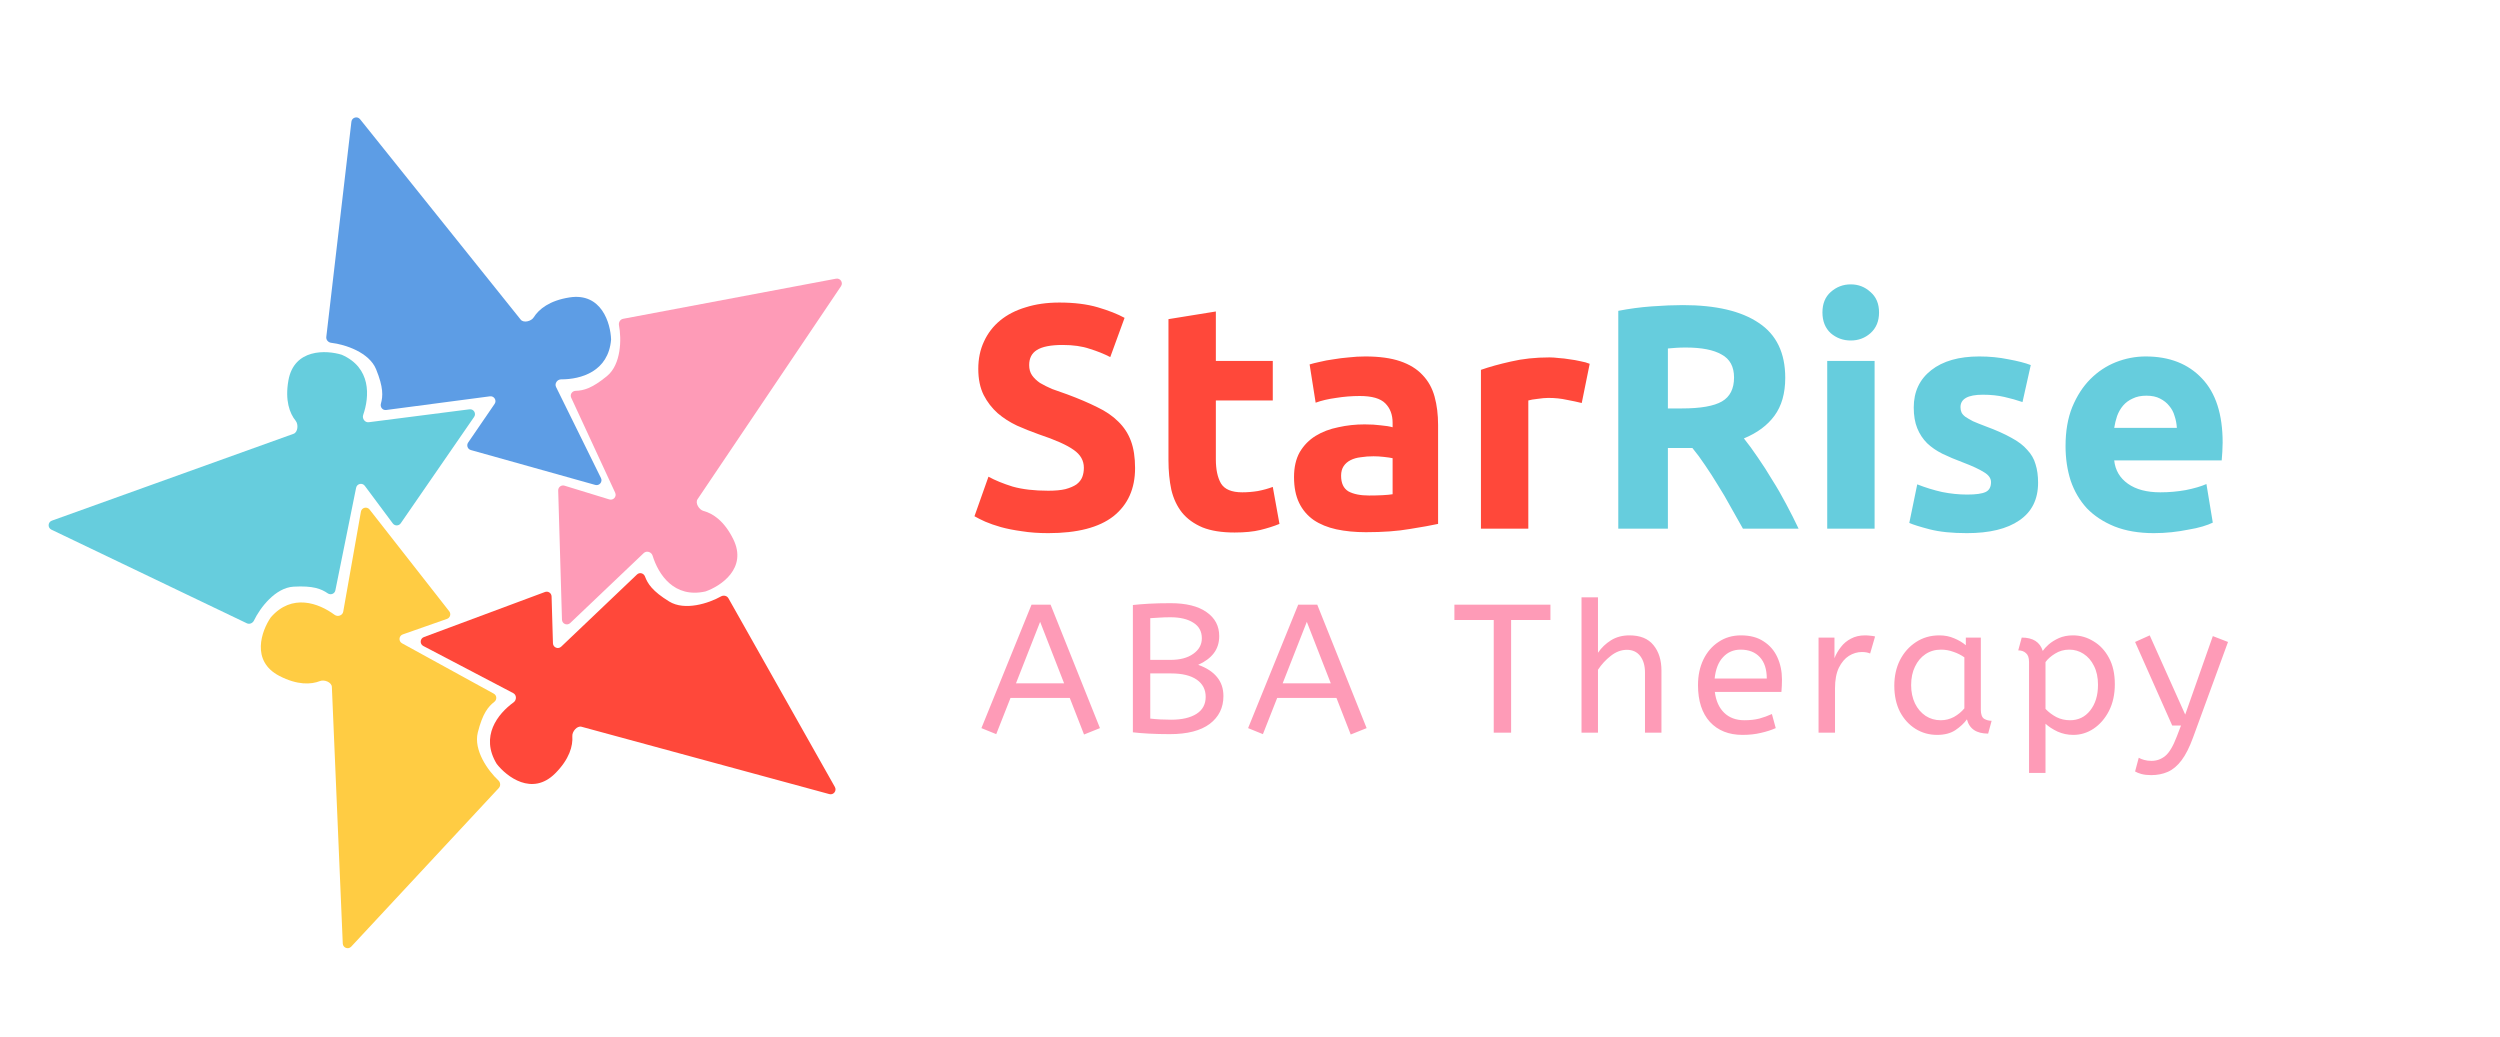
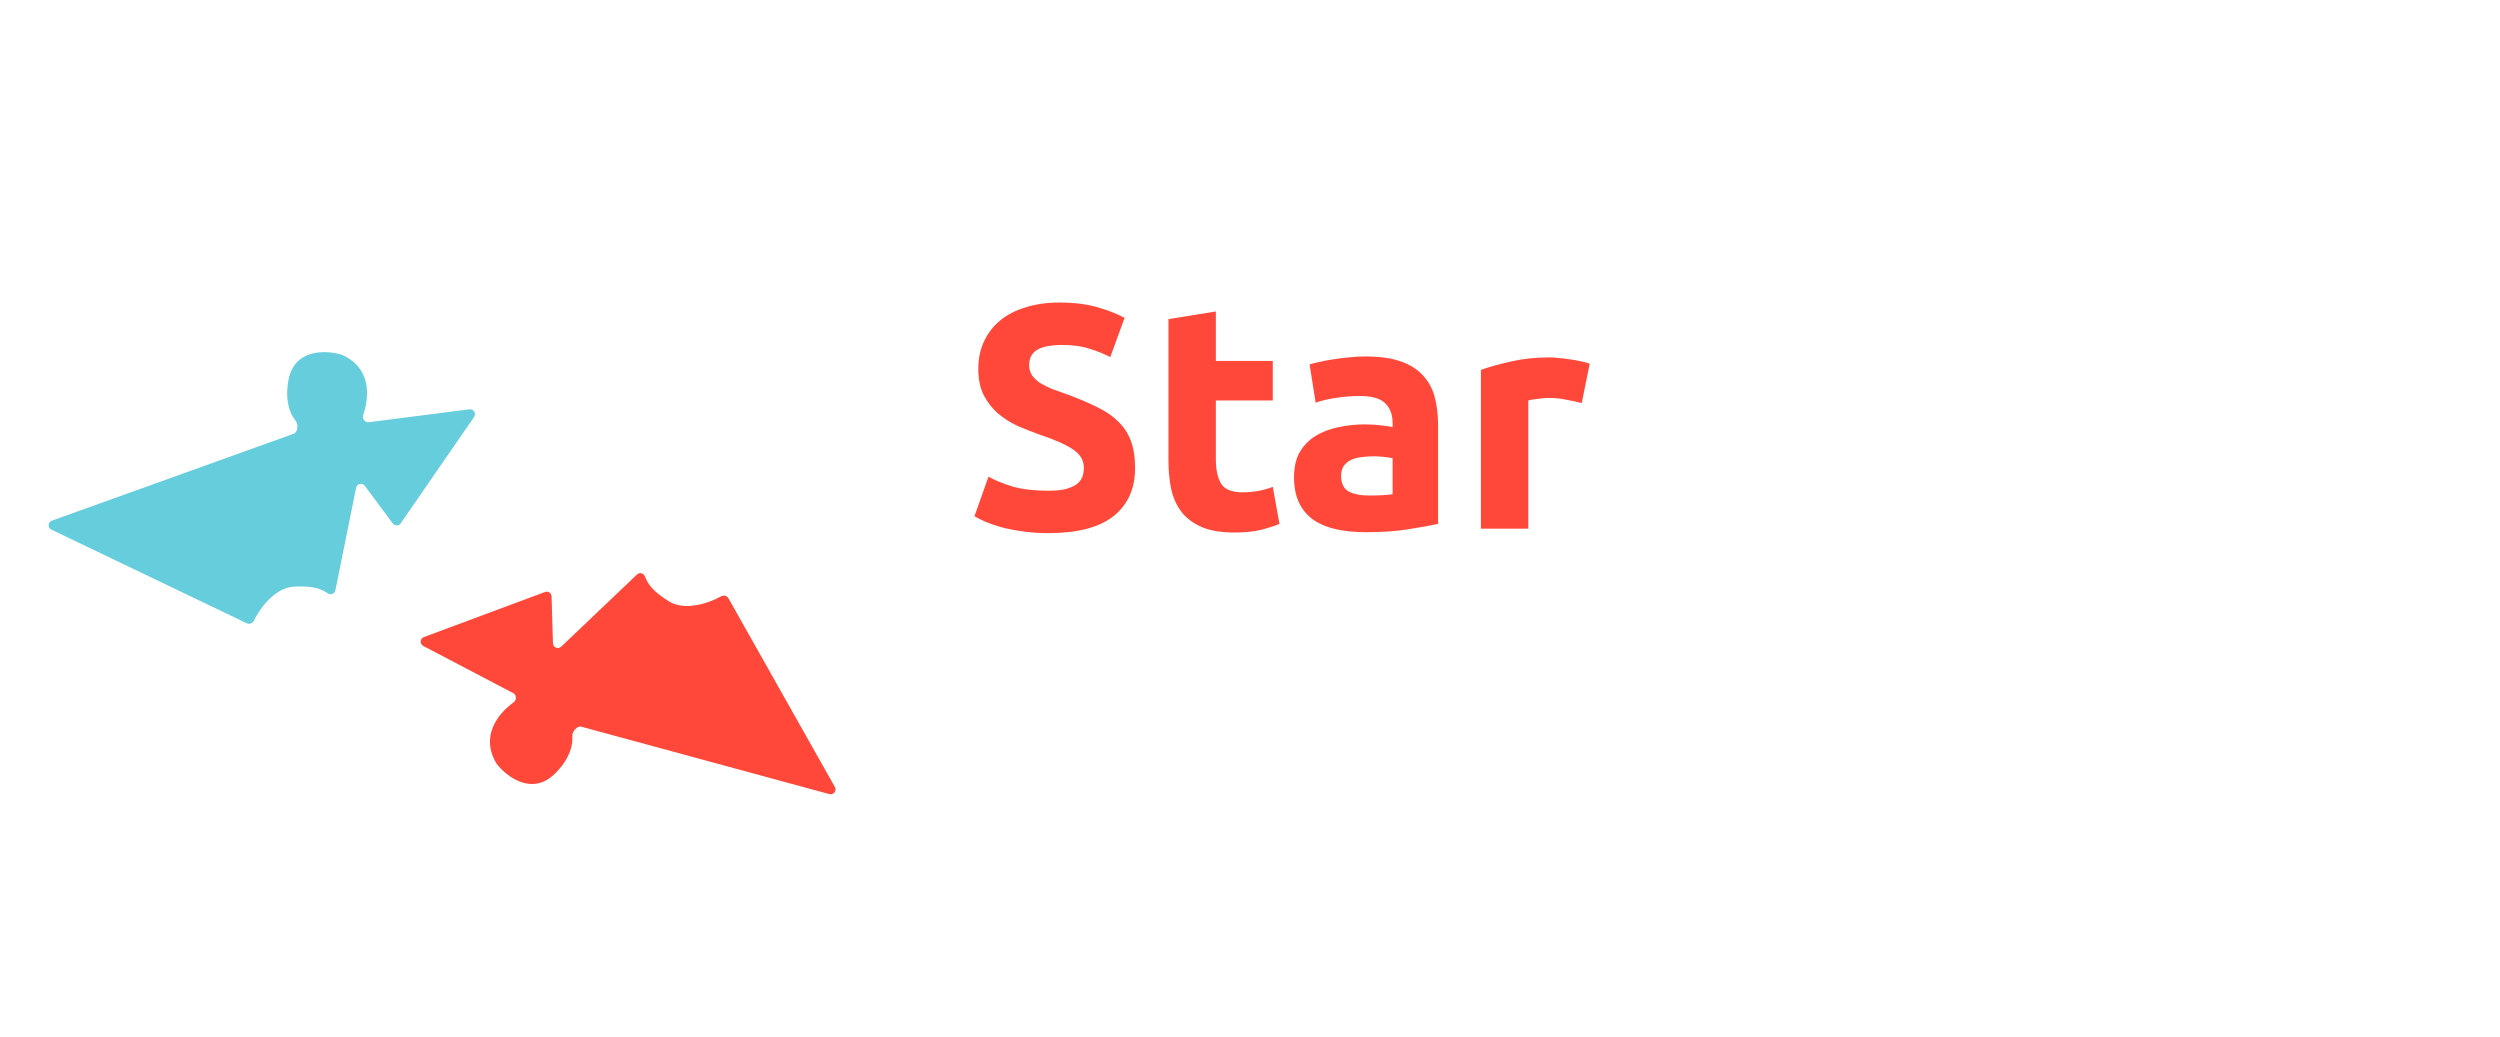
<svg xmlns="http://www.w3.org/2000/svg" width="205" height="85" viewBox="0 0 205 85" fill="none">
  <path d="M46.018 53.027L52.234 47.108C52.446 46.906 52.785 46.997 52.888 47.271C53.11 47.867 53.496 48.474 54.871 49.322C56.145 50.108 58.111 49.477 59.122 48.906C59.333 48.787 59.611 48.847 59.73 49.057L68.461 64.534C68.635 64.844 68.35 65.21 68.007 65.117L47.683 59.593C47.317 59.494 46.905 59.99 46.931 60.368C46.986 61.161 46.698 62.246 45.524 63.42C43.639 65.305 41.545 63.687 40.733 62.642C39.352 60.383 40.817 58.531 42.116 57.592C42.376 57.403 42.371 56.986 42.086 56.836L34.712 52.971C34.406 52.81 34.434 52.362 34.758 52.241L44.69 48.543C44.946 48.447 45.221 48.632 45.229 48.906L45.342 52.749C45.352 53.095 45.767 53.265 46.018 53.027Z" fill="#FF483A" />
-   <path d="M32.967 52.75L40.491 56.88C40.748 57.021 40.764 57.372 40.533 57.553C40.033 57.945 39.572 58.497 39.18 60.064C38.817 61.517 40.014 63.199 40.864 63.99C41.041 64.154 41.069 64.438 40.904 64.615L28.8 77.624C28.558 77.884 28.122 77.724 28.107 77.369L27.213 56.326C27.197 55.947 26.599 55.705 26.247 55.844C25.508 56.137 24.387 56.191 22.912 55.428C20.544 54.203 21.453 51.717 22.203 50.627C23.936 48.626 26.145 49.461 27.434 50.414C27.693 50.605 28.089 50.474 28.145 50.157L29.595 41.958C29.655 41.617 30.09 41.509 30.304 41.781L36.837 50.125C37.006 50.341 36.913 50.659 36.655 50.749L33.027 52.022C32.7 52.136 32.663 52.583 32.967 52.75Z" fill="#FFCC43" />
  <path d="M29.201 39.997L27.5 48.41C27.442 48.697 27.112 48.817 26.871 48.651C26.347 48.29 25.682 48.015 24.07 48.107C22.576 48.194 21.326 49.837 20.825 50.884C20.72 51.103 20.458 51.214 20.24 51.109L4.215 43.431C3.895 43.277 3.918 42.814 4.252 42.694L24.073 35.571C24.43 35.442 24.483 34.8 24.245 34.505C23.745 33.886 23.36 32.833 23.649 31.197C24.113 28.572 26.757 28.698 28.021 29.089C30.447 30.148 30.308 32.506 29.782 34.02C29.677 34.324 29.921 34.663 30.24 34.622L38.498 33.563C38.841 33.519 39.075 33.902 38.878 34.187L32.86 42.91C32.704 43.136 32.373 43.142 32.21 42.922L29.914 39.838C29.708 39.56 29.27 39.658 29.201 39.997Z" fill="#66CDDD" />
-   <path d="M40.176 32.498L31.666 33.62C31.376 33.659 31.156 33.386 31.234 33.103C31.405 32.491 31.45 31.773 30.839 30.278C30.272 28.892 28.312 28.244 27.159 28.11C26.918 28.082 26.728 27.87 26.756 27.63L28.815 9.98C28.857 9.627 29.303 9.499 29.525 9.776L42.698 26.21C42.934 26.506 43.56 26.348 43.761 26.027C44.184 25.353 45.055 24.646 46.697 24.389C49.33 23.975 50.069 26.517 50.109 27.84C49.896 30.478 47.621 31.112 46.018 31.107C45.696 31.105 45.455 31.446 45.597 31.735L49.28 39.202C49.433 39.512 49.146 39.857 48.813 39.764L38.609 36.904C38.345 36.83 38.232 36.519 38.386 36.293L40.558 33.12C40.754 32.835 40.519 32.453 40.176 32.498Z" fill="#5D9DE5" />
-   <path d="M50.445 40.403L46.839 32.614C46.715 32.348 46.911 32.056 47.204 32.048C47.84 32.028 48.538 31.858 49.783 30.829C50.937 29.875 50.972 27.811 50.756 26.67C50.712 26.432 50.857 26.187 51.095 26.142L68.557 22.851C68.906 22.785 69.161 23.173 68.963 23.468L57.198 40.938C56.986 41.252 57.324 41.802 57.691 41.898C58.459 42.101 59.394 42.722 60.128 44.212C61.307 46.603 59.101 48.066 57.851 48.498C55.268 49.08 53.985 47.097 53.513 45.566C53.418 45.258 53.022 45.129 52.788 45.351L46.757 51.09C46.507 51.329 46.092 51.158 46.082 50.812L45.772 40.219C45.764 39.945 46.028 39.745 46.289 39.825L49.965 40.953C50.295 41.055 50.59 40.717 50.445 40.403Z" fill="#FE9BB7" />
  <path d="M85.956 40.24C86.53 40.24 86.999 40.196 87.365 40.109C87.747 40.004 88.051 39.874 88.277 39.717C88.503 39.542 88.66 39.342 88.747 39.115C88.834 38.888 88.877 38.636 88.877 38.357C88.877 37.764 88.599 37.276 88.043 36.892C87.486 36.491 86.53 36.064 85.174 35.611C84.583 35.401 83.992 35.166 83.401 34.904C82.81 34.625 82.279 34.285 81.81 33.884C81.341 33.466 80.958 32.969 80.662 32.394C80.367 31.801 80.219 31.086 80.219 30.249C80.219 29.412 80.376 28.662 80.689 28C81.001 27.32 81.445 26.744 82.019 26.274C82.592 25.803 83.288 25.445 84.105 25.201C84.922 24.94 85.843 24.809 86.869 24.809C88.086 24.809 89.138 24.94 90.024 25.201C90.911 25.463 91.641 25.75 92.215 26.064L91.041 29.281C90.537 29.02 89.972 28.793 89.346 28.601C88.738 28.392 87.999 28.287 87.13 28.287C86.156 28.287 85.452 28.427 85.017 28.706C84.6 28.967 84.392 29.377 84.392 29.935C84.392 30.266 84.47 30.545 84.626 30.772C84.783 30.999 85 31.208 85.278 31.4C85.574 31.574 85.904 31.74 86.269 31.897C86.652 32.036 87.069 32.184 87.521 32.341C88.46 32.69 89.277 33.039 89.972 33.387C90.668 33.719 91.241 34.111 91.693 34.564C92.163 35.018 92.51 35.55 92.737 36.16C92.963 36.77 93.076 37.511 93.076 38.383C93.076 40.074 92.484 41.391 91.302 42.332C90.12 43.256 88.338 43.718 85.956 43.718C85.157 43.718 84.435 43.666 83.792 43.561C83.149 43.474 82.575 43.361 82.071 43.221C81.584 43.082 81.158 42.934 80.793 42.777C80.445 42.62 80.15 42.471 79.906 42.332L81.054 39.089C81.593 39.385 82.253 39.656 83.036 39.9C83.835 40.126 84.809 40.24 85.956 40.24ZM95.814 26.169L99.7 25.541V29.595H104.368V32.838H99.7V37.677C99.7 38.496 99.839 39.15 100.117 39.638C100.413 40.126 100.995 40.37 101.864 40.37C102.282 40.37 102.708 40.336 103.142 40.266C103.594 40.179 104.003 40.065 104.368 39.926L104.916 42.96C104.446 43.151 103.925 43.317 103.351 43.457C102.777 43.596 102.073 43.666 101.239 43.666C100.178 43.666 99.3 43.526 98.605 43.247C97.909 42.951 97.353 42.55 96.936 42.044C96.519 41.521 96.223 40.894 96.049 40.161C95.893 39.429 95.814 38.618 95.814 37.729V26.169ZM112.264 40.632C112.647 40.632 113.012 40.623 113.36 40.606C113.707 40.588 113.986 40.562 114.194 40.527V37.572C114.038 37.537 113.803 37.502 113.49 37.467C113.177 37.432 112.89 37.415 112.629 37.415C112.264 37.415 111.917 37.441 111.586 37.494C111.273 37.528 110.995 37.607 110.752 37.729C110.508 37.851 110.317 38.017 110.178 38.226C110.039 38.435 109.97 38.697 109.97 39.011C109.97 39.621 110.169 40.048 110.569 40.292C110.987 40.519 111.552 40.632 112.264 40.632ZM111.951 29.229C113.099 29.229 114.055 29.36 114.82 29.621C115.585 29.883 116.193 30.258 116.645 30.746C117.115 31.234 117.445 31.827 117.636 32.524C117.828 33.222 117.923 33.998 117.923 34.852V42.96C117.367 43.082 116.593 43.221 115.602 43.378C114.611 43.553 113.412 43.64 112.004 43.64C111.117 43.64 110.309 43.561 109.578 43.404C108.866 43.247 108.248 42.995 107.727 42.646C107.205 42.28 106.805 41.809 106.527 41.234C106.249 40.658 106.11 39.952 106.11 39.115C106.11 38.313 106.266 37.633 106.579 37.075C106.91 36.517 107.344 36.072 107.883 35.741C108.422 35.41 109.039 35.175 109.735 35.035C110.43 34.878 111.152 34.8 111.899 34.8C112.403 34.8 112.847 34.826 113.229 34.878C113.629 34.913 113.951 34.965 114.194 35.035V34.669C114.194 34.006 113.994 33.475 113.594 33.074C113.194 32.672 112.499 32.472 111.508 32.472C110.847 32.472 110.196 32.524 109.552 32.629C108.909 32.716 108.353 32.847 107.883 33.021L107.388 29.883C107.614 29.813 107.892 29.743 108.222 29.674C108.57 29.586 108.944 29.517 109.344 29.464C109.744 29.395 110.161 29.342 110.595 29.307C111.047 29.255 111.499 29.229 111.951 29.229ZM129.703 33.047C129.355 32.96 128.947 32.873 128.477 32.786C128.008 32.681 127.504 32.629 126.965 32.629C126.722 32.629 126.426 32.655 126.078 32.707C125.748 32.742 125.496 32.786 125.322 32.838V43.352H121.437V30.327C122.132 30.083 122.949 29.857 123.888 29.647C124.844 29.421 125.904 29.307 127.069 29.307C127.278 29.307 127.53 29.325 127.826 29.36C128.121 29.377 128.417 29.412 128.712 29.464C129.008 29.499 129.303 29.552 129.599 29.621C129.894 29.674 130.146 29.743 130.355 29.831L129.703 33.047Z" fill="#FF483A" />
-   <path d="M137.993 25.018C140.705 25.018 142.783 25.506 144.226 26.483C145.669 27.442 146.39 28.941 146.39 30.981C146.39 32.254 146.094 33.291 145.503 34.094C144.93 34.878 144.095 35.497 143 35.95C143.365 36.404 143.747 36.927 144.147 37.52C144.547 38.095 144.938 38.705 145.321 39.35C145.721 39.978 146.103 40.641 146.468 41.338C146.833 42.018 147.172 42.69 147.485 43.352H142.922C142.591 42.759 142.252 42.158 141.905 41.547C141.574 40.937 141.227 40.344 140.862 39.769C140.514 39.194 140.166 38.653 139.818 38.147C139.471 37.624 139.123 37.154 138.775 36.735H136.767V43.352H132.699V25.489C133.586 25.315 134.499 25.192 135.437 25.123C136.394 25.053 137.245 25.018 137.993 25.018ZM138.228 28.497C137.932 28.497 137.663 28.505 137.419 28.523C137.193 28.54 136.976 28.558 136.767 28.575V33.492H137.915C139.445 33.492 140.54 33.3 141.201 32.917C141.861 32.533 142.192 31.879 142.192 30.955C142.192 30.066 141.853 29.438 141.174 29.072C140.514 28.688 139.532 28.497 138.228 28.497ZM153.717 43.352H149.832V29.595H153.717V43.352ZM154.082 25.62C154.082 26.335 153.848 26.901 153.378 27.32C152.926 27.721 152.387 27.921 151.761 27.921C151.135 27.921 150.588 27.721 150.118 27.32C149.666 26.901 149.44 26.335 149.44 25.62C149.44 24.905 149.666 24.347 150.118 23.946C150.588 23.527 151.135 23.318 151.761 23.318C152.387 23.318 152.926 23.527 153.378 23.946C153.848 24.347 154.082 24.905 154.082 25.62ZM161.308 40.554C162.021 40.554 162.525 40.484 162.82 40.344C163.116 40.205 163.264 39.935 163.264 39.534C163.264 39.22 163.073 38.95 162.69 38.723C162.308 38.479 161.725 38.208 160.943 37.912C160.334 37.685 159.778 37.45 159.274 37.206C158.787 36.962 158.37 36.674 158.022 36.343C157.674 35.994 157.405 35.584 157.214 35.114C157.023 34.643 156.927 34.076 156.927 33.414C156.927 32.123 157.405 31.103 158.361 30.354C159.317 29.604 160.63 29.229 162.299 29.229C163.133 29.229 163.933 29.307 164.698 29.464C165.463 29.604 166.071 29.761 166.523 29.935L165.845 32.969C165.393 32.812 164.898 32.672 164.359 32.55C163.837 32.428 163.246 32.367 162.586 32.367C161.369 32.367 160.76 32.707 160.76 33.387C160.76 33.544 160.786 33.684 160.839 33.806C160.891 33.928 160.995 34.05 161.151 34.172C161.308 34.277 161.517 34.399 161.777 34.538C162.056 34.66 162.403 34.8 162.82 34.957C163.672 35.27 164.376 35.584 164.933 35.898C165.489 36.195 165.924 36.526 166.237 36.892C166.567 37.241 166.793 37.633 166.915 38.069C167.054 38.505 167.123 39.011 167.123 39.586C167.123 40.946 166.61 41.975 165.585 42.672C164.576 43.37 163.142 43.718 161.282 43.718C160.065 43.718 159.048 43.614 158.231 43.404C157.431 43.195 156.875 43.021 156.562 42.881L157.214 39.717C157.874 39.978 158.552 40.187 159.248 40.344C159.943 40.484 160.63 40.554 161.308 40.554ZM169.375 36.578C169.375 35.358 169.557 34.294 169.922 33.387C170.305 32.463 170.8 31.696 171.409 31.086C172.017 30.476 172.713 30.014 173.495 29.7C174.295 29.386 175.112 29.229 175.946 29.229C177.893 29.229 179.432 29.831 180.562 31.034C181.692 32.219 182.257 33.971 182.257 36.291C182.257 36.517 182.248 36.77 182.231 37.049C182.214 37.31 182.196 37.546 182.179 37.755H173.365C173.451 38.557 173.825 39.194 174.486 39.664C175.147 40.135 176.033 40.37 177.146 40.37C177.859 40.37 178.554 40.309 179.232 40.187C179.927 40.048 180.492 39.882 180.927 39.691L181.449 42.855C181.24 42.96 180.962 43.064 180.614 43.169C180.266 43.274 179.875 43.361 179.441 43.431C179.023 43.518 178.571 43.587 178.085 43.64C177.598 43.692 177.111 43.718 176.624 43.718C175.39 43.718 174.312 43.535 173.391 43.169C172.487 42.803 171.73 42.306 171.122 41.678C170.531 41.033 170.087 40.275 169.792 39.403C169.514 38.531 169.375 37.59 169.375 36.578ZM178.502 35.087C178.484 34.756 178.424 34.434 178.319 34.12C178.232 33.806 178.085 33.527 177.876 33.283C177.685 33.039 177.433 32.838 177.12 32.681C176.824 32.524 176.45 32.446 175.998 32.446C175.564 32.446 175.19 32.524 174.877 32.681C174.564 32.821 174.303 33.013 174.095 33.257C173.886 33.501 173.721 33.788 173.599 34.12C173.495 34.434 173.417 34.756 173.365 35.087H178.502Z" fill="#66CDDD" />
-   <path d="M88.891 60.23L87.721 57.23H82.861L81.691 60.2L80.476 59.706L84.586 49.581H86.146L90.196 59.706L88.891 60.23ZM83.311 56.031H87.256L85.291 50.99L83.311 56.031ZM95.926 60.2C95.316 60.2 94.736 60.185 94.186 60.156C93.646 60.126 93.216 60.09 92.896 60.05V49.611C93.246 49.571 93.681 49.535 94.201 49.505C94.721 49.475 95.316 49.461 95.986 49.461C97.266 49.461 98.251 49.706 98.941 50.196C99.631 50.675 99.976 51.331 99.976 52.16C99.976 52.711 99.826 53.181 99.526 53.571C99.236 53.95 98.811 54.266 98.251 54.516C98.931 54.755 99.446 55.09 99.796 55.52C100.146 55.941 100.321 56.461 100.321 57.081C100.321 58.031 99.946 58.791 99.196 59.361C98.446 59.92 97.356 60.2 95.926 60.2ZM94.321 54.111H95.971C96.761 54.111 97.386 53.946 97.846 53.615C98.316 53.285 98.551 52.861 98.551 52.34C98.551 51.781 98.321 51.355 97.861 51.066C97.401 50.766 96.771 50.615 95.971 50.615C95.641 50.615 95.341 50.626 95.071 50.645C94.801 50.656 94.551 50.67 94.321 50.691V54.111ZM96.031 59.016C96.921 59.016 97.616 58.855 98.116 58.535C98.616 58.215 98.866 57.751 98.866 57.141C98.866 56.541 98.621 56.071 98.131 55.73C97.641 55.391 96.941 55.221 96.031 55.221H94.321V58.925C94.851 58.986 95.421 59.016 96.031 59.016ZM110.759 60.23L109.589 57.23H104.729L103.559 60.2L102.344 59.706L106.454 49.581H108.014L112.064 59.706L110.759 60.23ZM105.179 56.031H109.124L107.159 50.99L105.179 56.031ZM122.486 60.081V50.84H119.261V49.581H127.136V50.84H123.911V60.081H122.486ZM129.684 60.081V48.98H131.034V53.526C131.314 53.115 131.669 52.776 132.099 52.505C132.529 52.236 133.034 52.1 133.614 52.1C134.494 52.1 135.149 52.365 135.579 52.895C136.019 53.425 136.239 54.126 136.239 54.995V60.081H134.889V55.145C134.889 54.586 134.759 54.136 134.499 53.795C134.239 53.456 133.874 53.285 133.404 53.285C132.944 53.285 132.504 53.45 132.084 53.781C131.674 54.1 131.324 54.48 131.034 54.92V60.081H129.684ZM142.881 60.261C141.761 60.261 140.871 59.906 140.211 59.196C139.561 58.475 139.236 57.471 139.236 56.181C139.236 55.401 139.381 54.706 139.671 54.096C139.971 53.475 140.386 52.99 140.916 52.641C141.446 52.281 142.061 52.1 142.761 52.1C143.511 52.1 144.131 52.266 144.621 52.596C145.121 52.916 145.496 53.35 145.746 53.901C145.996 54.45 146.121 55.056 146.121 55.715C146.121 56.066 146.106 56.406 146.076 56.736H140.616C140.706 57.465 140.961 58.035 141.381 58.446C141.801 58.855 142.356 59.06 143.046 59.06C143.496 59.06 143.901 59.016 144.261 58.925C144.621 58.825 144.966 58.7 145.296 58.55L145.611 59.706C145.251 59.865 144.846 59.995 144.396 60.096C143.946 60.206 143.441 60.261 142.881 60.261ZM140.601 55.641H144.876C144.876 54.88 144.686 54.295 144.306 53.886C143.926 53.475 143.401 53.27 142.731 53.27C142.151 53.27 141.671 53.475 141.291 53.886C140.911 54.285 140.681 54.87 140.601 55.641ZM149.121 60.081V52.281H150.426V53.975C150.556 53.645 150.731 53.34 150.951 53.06C151.171 52.77 151.446 52.541 151.776 52.37C152.106 52.191 152.491 52.1 152.931 52.1C153.081 52.1 153.231 52.111 153.381 52.13C153.531 52.141 153.656 52.16 153.756 52.191L153.351 53.586C153.161 53.505 152.936 53.465 152.676 53.465C152.306 53.465 151.951 53.571 151.611 53.781C151.281 53.99 151.006 54.316 150.786 54.755C150.576 55.196 150.471 55.755 150.471 56.435V60.081H149.121ZM158.843 60.261C158.193 60.261 157.603 60.096 157.073 59.766C156.543 59.435 156.118 58.971 155.798 58.37C155.488 57.761 155.333 57.045 155.333 56.225C155.333 55.446 155.488 54.745 155.798 54.126C156.118 53.505 156.553 53.016 157.103 52.656C157.663 52.285 158.303 52.1 159.023 52.1C159.473 52.1 159.878 52.181 160.238 52.34C160.608 52.49 160.928 52.681 161.198 52.91V52.281H162.428V58.191C162.428 58.571 162.518 58.821 162.698 58.941C162.888 59.05 163.093 59.105 163.313 59.105L163.028 60.156C162.068 60.156 161.488 59.766 161.288 58.986C161.058 59.306 160.743 59.6 160.343 59.87C159.953 60.13 159.453 60.261 158.843 60.261ZM159.143 59.06C159.523 59.06 159.883 58.971 160.223 58.791C160.563 58.6 160.848 58.365 161.078 58.086V53.901C160.808 53.711 160.508 53.56 160.178 53.45C159.858 53.331 159.518 53.27 159.158 53.27C158.678 53.27 158.253 53.395 157.883 53.645C157.523 53.886 157.238 54.225 157.028 54.666C156.818 55.096 156.713 55.6 156.713 56.181C156.713 56.74 156.818 57.24 157.028 57.681C157.238 58.111 157.528 58.45 157.898 58.7C158.268 58.941 158.683 59.06 159.143 59.06ZM166.381 63.38V54.276C166.381 53.935 166.296 53.696 166.126 53.556C165.966 53.406 165.756 53.331 165.496 53.331L165.781 52.281C166.701 52.281 167.276 52.645 167.506 53.376C167.606 53.225 167.766 53.05 167.986 52.85C168.216 52.651 168.496 52.475 168.826 52.325C169.166 52.175 169.551 52.1 169.981 52.1C170.581 52.1 171.141 52.261 171.661 52.581C172.191 52.891 172.616 53.346 172.936 53.946C173.256 54.535 173.416 55.255 173.416 56.105C173.416 56.935 173.256 57.666 172.936 58.295C172.616 58.916 172.196 59.401 171.676 59.751C171.166 60.09 170.611 60.261 170.011 60.261C169.551 60.261 169.121 60.17 168.721 59.99C168.321 59.8 167.991 59.586 167.731 59.346V63.38H166.381ZM169.741 59.06C170.421 59.06 170.971 58.795 171.391 58.266C171.821 57.725 172.036 57.02 172.036 56.151C172.036 55.55 171.926 55.035 171.706 54.605C171.496 54.175 171.211 53.846 170.851 53.615C170.501 53.386 170.111 53.27 169.681 53.27C169.251 53.27 168.861 53.38 168.511 53.6C168.171 53.81 167.911 54.041 167.731 54.291V58.13C167.991 58.401 168.291 58.626 168.631 58.806C168.971 58.975 169.341 59.06 169.741 59.06ZM176.397 63.56C176.097 63.56 175.832 63.531 175.602 63.471C175.382 63.41 175.207 63.34 175.077 63.261L175.377 62.136C175.497 62.206 175.647 62.266 175.827 62.316C176.007 62.365 176.207 62.391 176.427 62.391C176.847 62.391 177.222 62.255 177.552 61.986C177.882 61.715 178.197 61.185 178.497 60.395L178.842 59.495H178.122L175.077 52.641L176.277 52.1L179.187 58.596L181.452 52.16L182.697 52.641L179.832 60.471C179.542 61.27 179.227 61.895 178.887 62.346C178.547 62.795 178.172 63.111 177.762 63.291C177.352 63.471 176.897 63.56 176.397 63.56Z" fill="#FE9BB7" />
</svg>